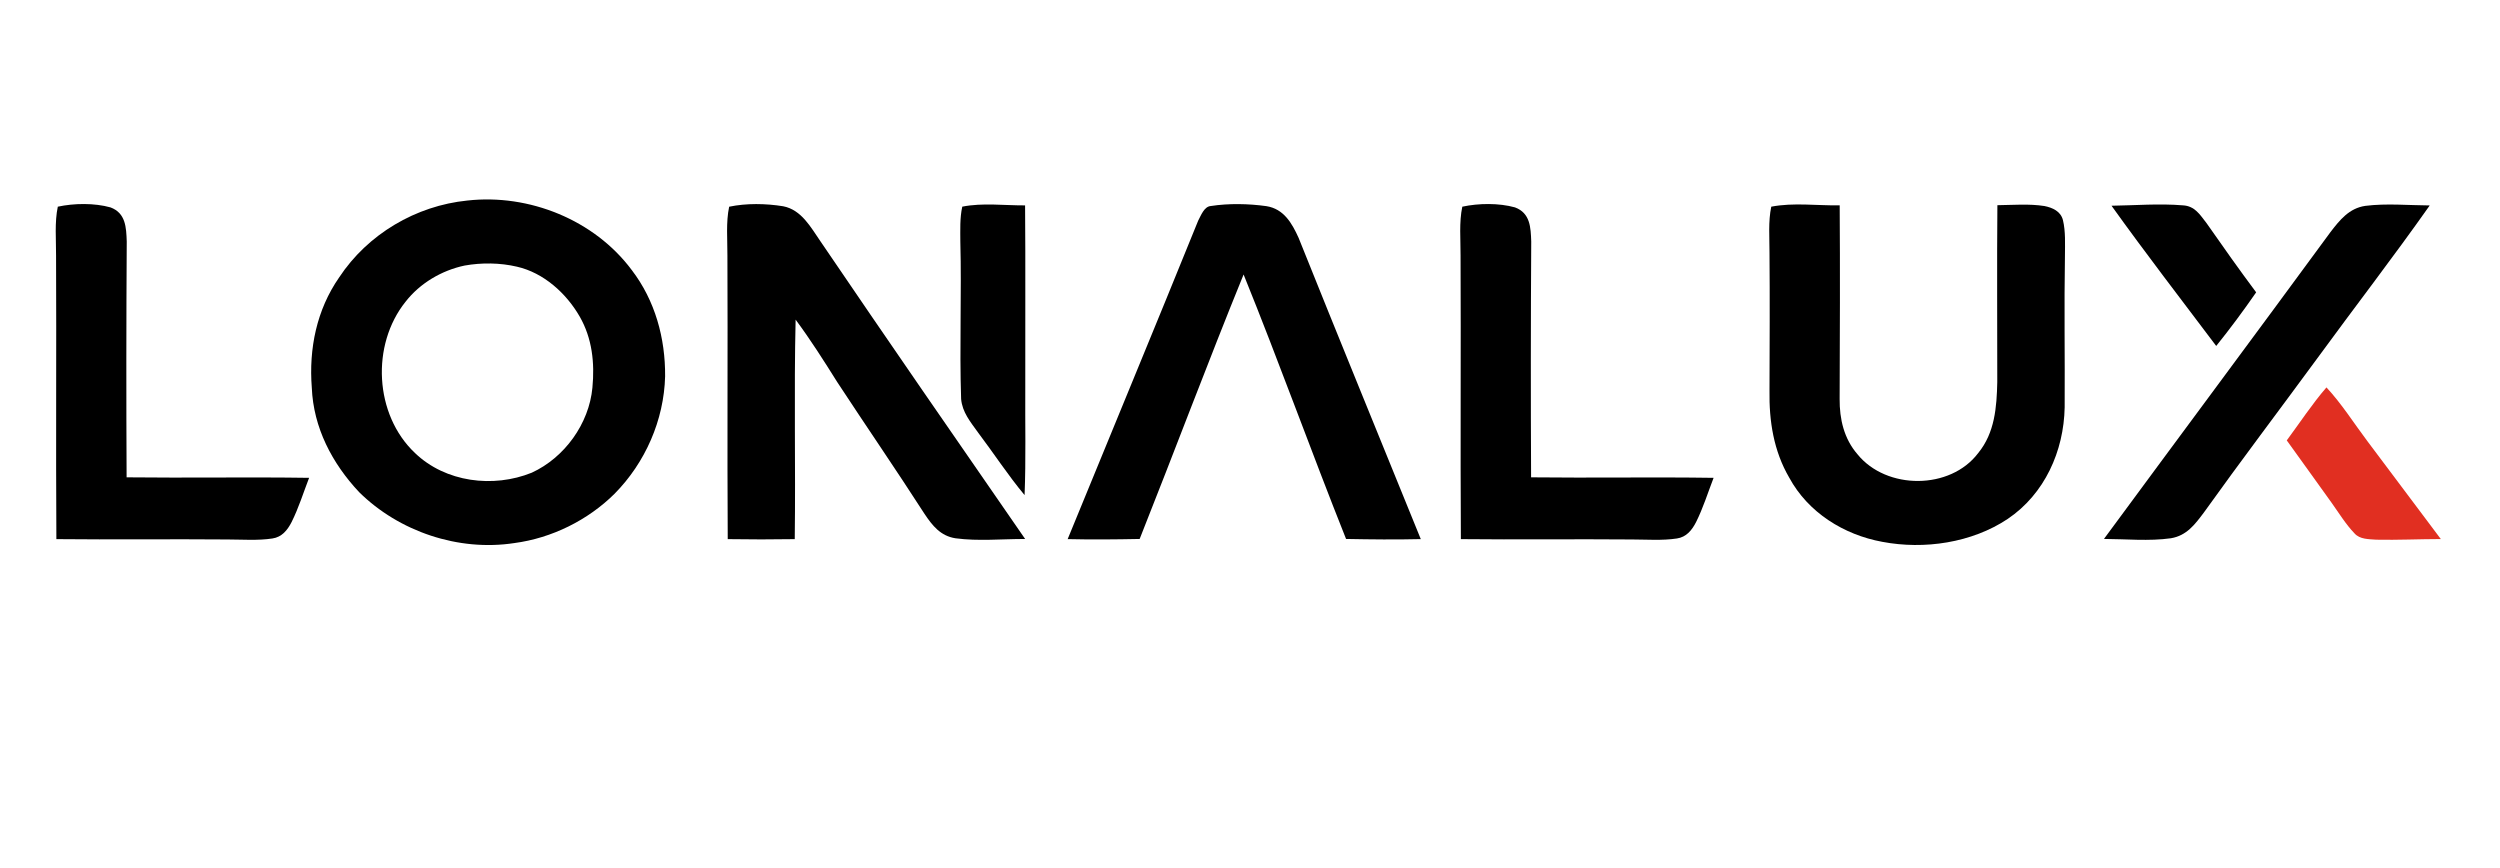
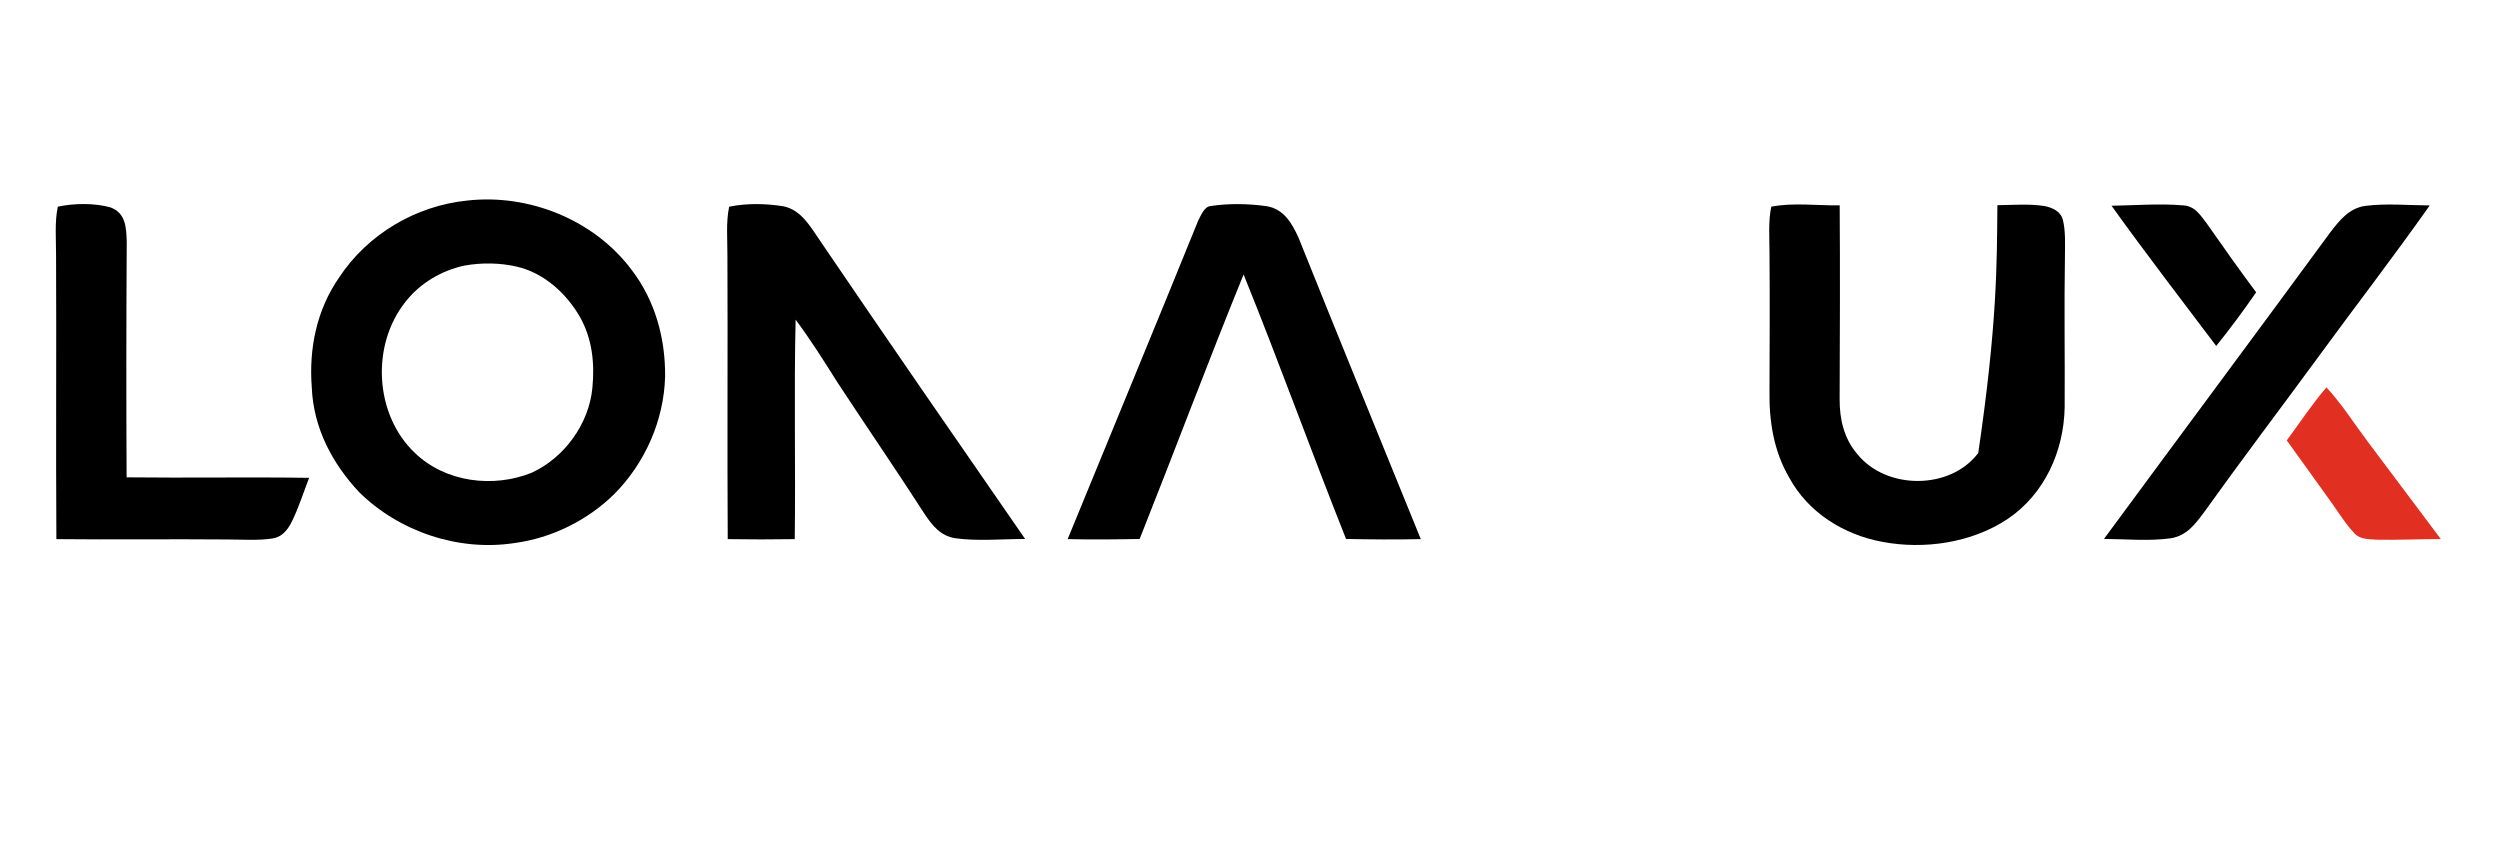
<svg xmlns="http://www.w3.org/2000/svg" version="1.1" viewBox="0 0 890 309" width="890.0pt" height="309.0pt">
-   <path d="M 0.00 0.00 L 890.00 0.00 L 890.00 309.00 L 0.00 309.00 L 0.00 0.00 Z" fill="#ffffff" />
  <path d="M 166.38 71.39 C 188.34 68.93 211.59 78.28 224.89 96.12 C 233.21 106.97 236.89 120.41 236.78 133.97 C 236.38 149.56 229.72 164.71 218.78 175.78 C 209.28 185.21 196.40 191.57 183.12 193.33 C 163.26 196.39 142.08 189.27 127.82 175.17 C 118.23 164.93 111.58 152.26 111.00 138.02 C 109.92 124.13 112.71 110.31 120.74 98.76 C 130.90 83.36 148.05 73.23 166.38 71.39 Z" fill="#000000" />
  <path d="M 20.58 73.58 C 26.38 72.33 33.60 72.23 39.33 73.83 C 44.78 75.85 44.94 80.97 45.12 85.97 C 44.95 113.95 44.93 141.95 45.07 169.93 C 66.73 170.19 88.38 169.78 110.04 170.11 C 108.01 175.36 106.32 180.84 103.80 185.87 C 102.32 188.75 100.36 191.20 96.97 191.70 C 91.75 192.49 86.27 192.06 81.00 192.05 C 60.69 191.87 40.38 192.15 20.07 191.93 C 19.86 158.29 20.12 124.64 19.96 91.00 C 19.99 85.29 19.40 79.18 20.58 73.58 Z" fill="#000000" />
  <path d="M 259.58 73.59 C 265.70 72.31 272.66 72.43 278.82 73.43 C 285.34 74.70 288.65 80.94 292.10 85.93 C 316.18 121.39 340.56 156.64 364.95 191.88 C 356.75 191.86 348.29 192.72 340.16 191.63 C 334.80 190.80 331.91 187.11 329.09 182.88 C 318.94 167.11 308.31 151.67 298.03 135.98 C 293.30 128.44 288.55 120.94 283.24 113.79 C 282.63 139.83 283.26 165.89 282.93 191.93 C 274.97 192.06 267.03 192.06 259.07 191.93 C 258.86 158.29 259.12 124.64 258.96 91.00 C 258.99 85.30 258.40 79.19 259.58 73.59 Z" fill="#000000" />
-   <path d="M 342.57 73.57 C 349.77 72.13 357.60 73.16 364.93 73.12 C 365.11 94.74 364.95 116.37 365.00 138.00 C 364.91 150.74 365.26 163.53 364.75 176.26 C 358.77 169.08 353.74 161.32 348.11 153.87 C 345.46 150.16 342.58 146.77 342.16 142.05 C 341.54 123.43 342.37 104.66 341.88 86.00 C 341.87 81.92 341.68 77.57 342.57 73.57 Z" fill="#000000" />
  <path d="M 431.06 73.34 C 437.39 72.36 444.50 72.50 450.85 73.39 C 457.03 74.37 459.94 79.45 462.30 84.67 C 476.64 120.46 491.30 156.19 505.80 191.92 C 496.93 192.14 488.07 192.04 479.20 191.87 C 466.74 160.62 455.36 128.91 442.72 97.72 C 430.00 128.94 418.18 160.54 405.72 191.87 C 397.17 192.04 388.63 192.13 380.09 191.92 C 395.52 154.19 411.25 116.35 426.54 78.58 C 427.53 76.76 428.65 73.52 431.06 73.34 Z" fill="#000000" />
-   <path d="M 520.58 73.58 C 526.38 72.33 533.60 72.23 539.33 73.83 C 544.78 75.85 544.94 80.97 545.12 85.97 C 544.95 113.95 544.93 141.95 545.07 169.93 C 566.73 170.19 588.38 169.78 610.04 170.11 C 608.01 175.36 606.32 180.84 603.80 185.87 C 602.32 188.75 600.36 191.20 596.97 191.70 C 591.75 192.49 586.27 192.06 581.00 192.05 C 560.69 191.87 540.38 192.15 520.07 191.93 C 519.86 158.29 520.12 124.64 519.96 91.00 C 519.99 85.29 519.40 79.18 520.58 73.58 Z" fill="#000000" />
-   <path d="M 630.57 73.58 C 638.43 72.05 646.93 73.23 654.93 73.11 C 655.09 96.08 655.00 119.05 654.91 142.02 C 654.86 149.23 656.46 156.18 661.27 161.73 C 671.59 174.46 694.33 174.47 704.26 161.26 C 710.16 154.06 710.83 144.94 711.03 136.01 C 711.05 115.03 710.88 94.03 711.07 73.05 C 716.60 72.99 722.37 72.49 727.83 73.35 C 730.74 73.93 733.63 75.24 734.41 78.37 C 735.38 82.41 735.13 86.86 735.12 91.00 C 734.81 109.01 735.13 127.02 735.02 145.02 C 734.72 160.62 727.89 175.87 714.74 184.74 C 701.96 193.26 685.02 195.74 670.08 192.89 C 656.39 190.38 643.68 182.45 636.96 170.03 C 631.41 160.52 629.77 149.88 629.94 139.00 C 629.99 122.67 630.08 106.33 629.94 90.00 C 629.96 84.62 629.45 78.86 630.57 73.58 Z" fill="#000000" />
+   <path d="M 630.57 73.58 C 638.43 72.05 646.93 73.23 654.93 73.11 C 655.09 96.08 655.00 119.05 654.91 142.02 C 654.86 149.23 656.46 156.18 661.27 161.73 C 671.59 174.46 694.33 174.47 704.26 161.26 C 711.05 115.03 710.88 94.03 711.07 73.05 C 716.60 72.99 722.37 72.49 727.83 73.35 C 730.74 73.93 733.63 75.24 734.41 78.37 C 735.38 82.41 735.13 86.86 735.12 91.00 C 734.81 109.01 735.13 127.02 735.02 145.02 C 734.72 160.62 727.89 175.87 714.74 184.74 C 701.96 193.26 685.02 195.74 670.08 192.89 C 656.39 190.38 643.68 182.45 636.96 170.03 C 631.41 160.52 629.77 149.88 629.94 139.00 C 629.99 122.67 630.08 106.33 629.94 90.00 C 629.96 84.62 629.45 78.86 630.57 73.58 Z" fill="#000000" />
  <path d="M 751.70 73.24 C 760.12 73.12 768.68 72.40 777.08 73.10 C 781.35 73.31 783.19 76.44 785.56 79.48 C 791.33 87.75 797.16 95.99 803.19 104.07 C 798.67 110.60 793.95 116.98 788.97 123.16 C 776.48 106.58 763.79 90.11 751.70 73.24 Z" fill="#000000" />
  <path d="M 842.04 73.29 C 849.58 72.34 857.39 73.09 864.98 73.14 C 851.96 91.61 838.12 109.53 824.79 127.79 C 811.40 146.05 797.71 164.09 784.54 182.51 C 781.36 186.75 778.43 190.69 772.84 191.62 C 765.03 192.72 756.88 191.89 749.01 191.86 C 775.84 155.43 802.87 119.13 829.63 82.65 C 832.95 78.33 836.29 74.13 842.04 73.29 Z" fill="#000000" />
  <path d="M 165.39 94.54 C 171.44 93.46 178.04 93.53 184.03 94.94 C 193.53 97.10 201.58 104.38 206.35 112.66 C 210.83 120.45 211.74 129.17 210.90 138.00 C 209.71 150.84 200.99 162.91 189.31 168.28 C 175.61 173.82 158.59 171.72 147.73 161.27 C 133.27 147.62 132.04 122.78 144.40 107.39 C 149.53 100.81 157.26 96.26 165.39 94.54 Z" fill="#ffffff" />
  <path d="M 828.22 137.92 C 833.65 143.75 838.06 150.78 842.86 157.15 C 851.54 168.74 860.25 180.30 868.93 191.90 C 861.27 191.91 853.61 192.29 845.95 192.13 C 843.30 191.92 840.12 192.05 838.20 189.88 C 835.08 186.64 832.65 182.62 830.04 178.97 C 824.78 171.53 819.36 164.21 814.09 156.78 C 818.76 150.48 823.09 143.84 828.22 137.92 Z" fill="#e12f21" />
</svg>